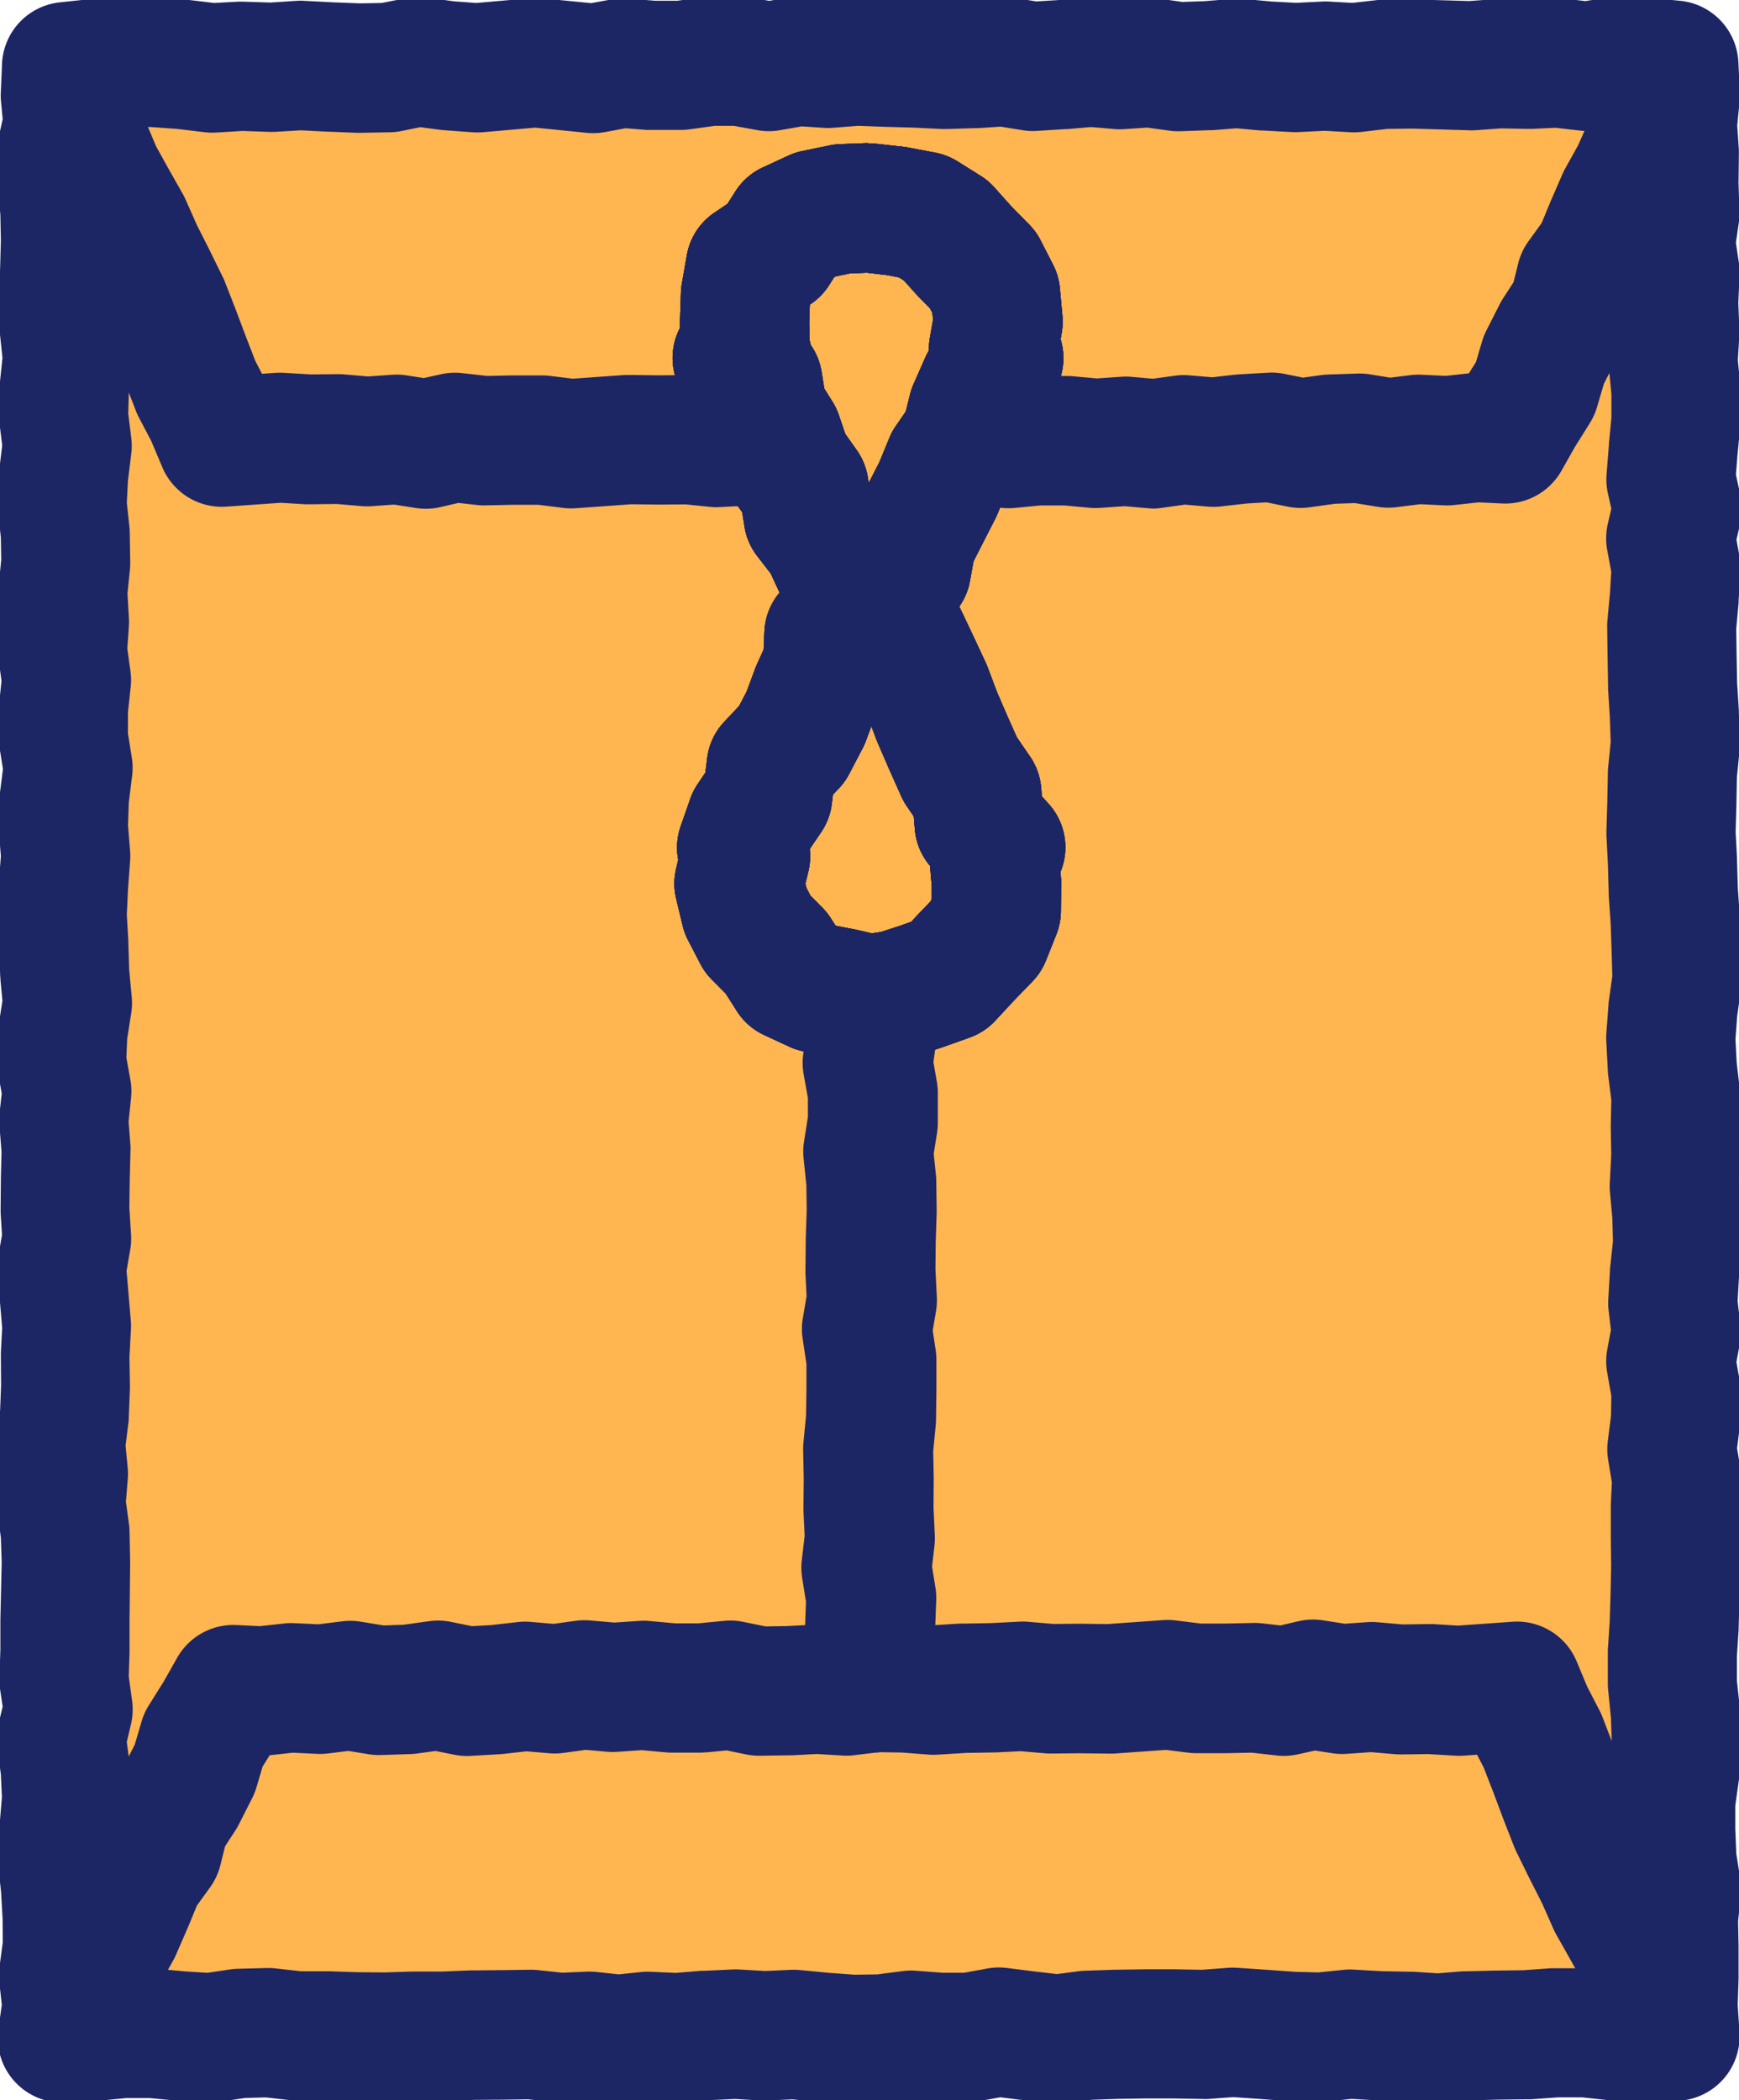
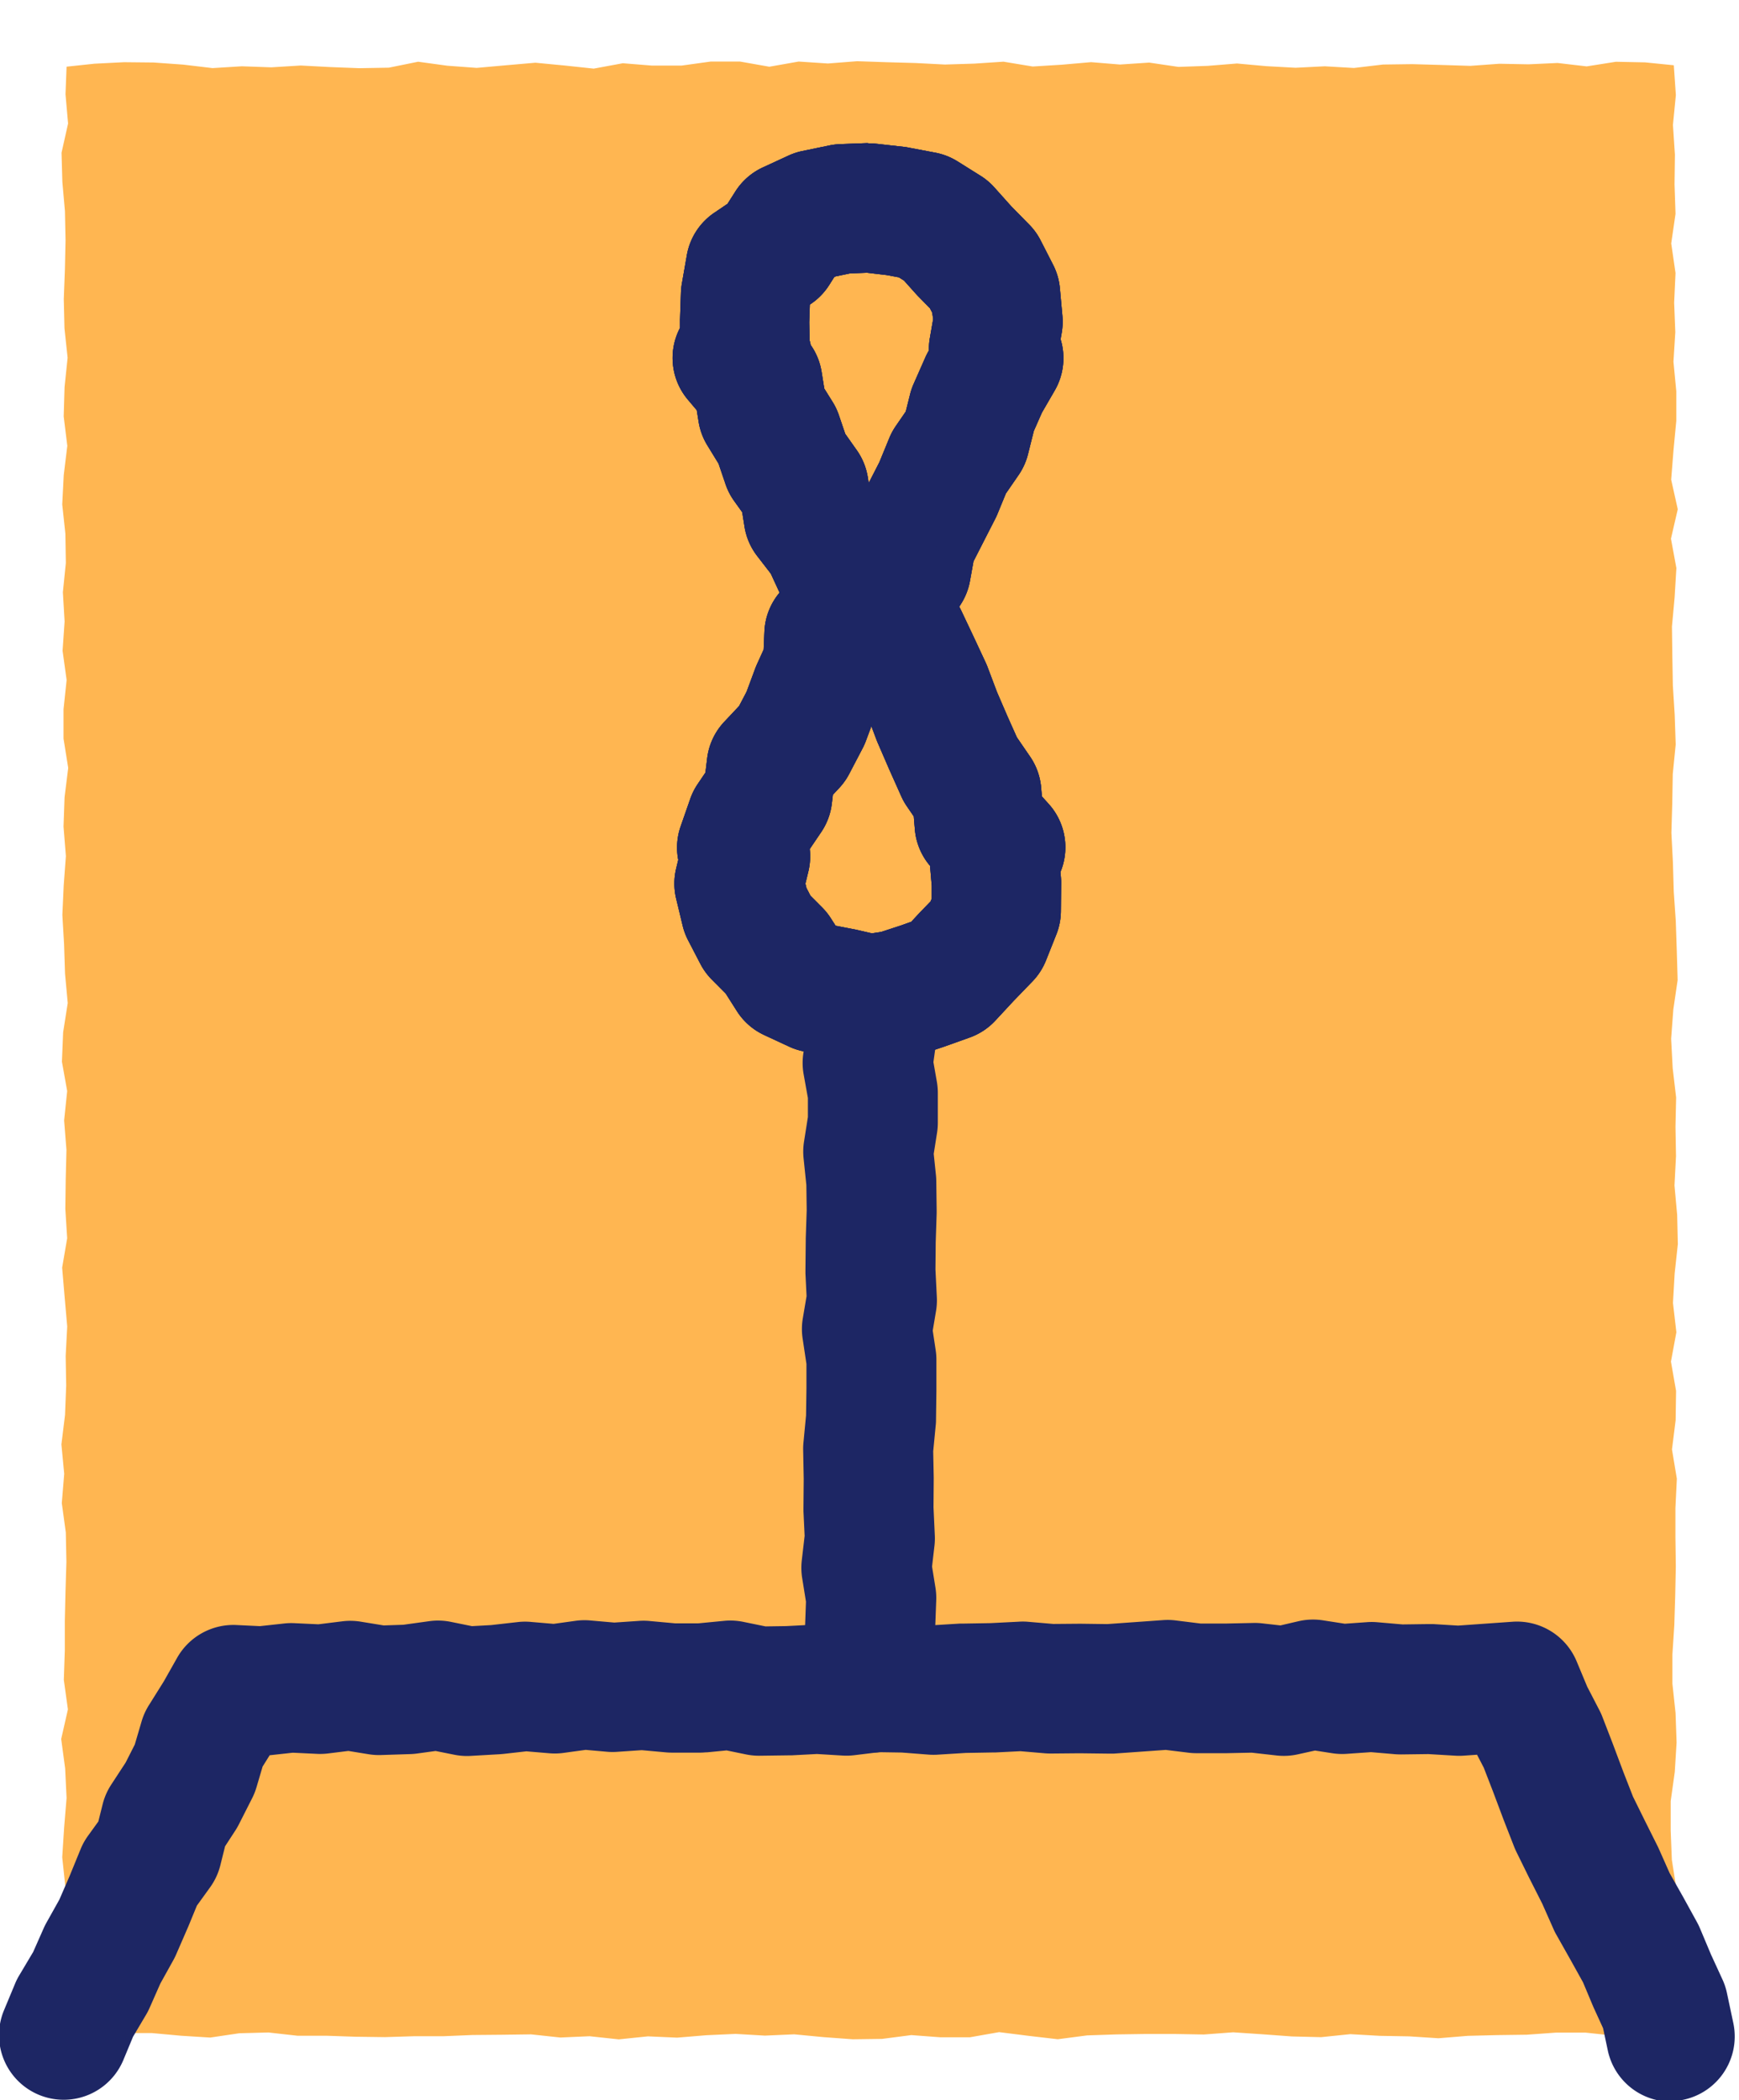
<svg xmlns="http://www.w3.org/2000/svg" width="40.355" height="48.724" viewBox="0 0 40.355 48.724">
  <defs>
    <clipPath id="a">
      <rect width="40.355" height="48.724" fill="none" />
    </clipPath>
  </defs>
  <g transform="translate(0 0)">
    <path d="M38.922,1.594l-.667-.067-.677-.014L36.9,1.62l-.675-.079-.675.031-.675-.013-.675.049-.675-.021-.675-.019-.675.009-.676.08-.677-.039-.678.034-.678-.037-.68-.062-.68.055-.68.024-.678-.1-.678.045L25.4,1.522l-.678.059-.677.042-.678-.112-.679.045-.68.021-.681-.035-.68-.019L19.971,1.5l-.679.053-.679-.045-.68.12-.68-.12h-.68l-.68.094-.68,0-.68-.055-.675.125L13.183,1.6l-.678-.065-.68.059-.682.061-.68-.05-.68-.093-.68.138-.683.012L7.74,1.636,7.058,1.6l-.683.042-.683-.024-.681.042-.681-.081L3.643,1.53l-.685-.007-.688.035-.645.069L1.6,2.266l.06.68-.152.677.019.677.06.678.014.679-.015.68-.026.68.016.68.073.682-.071.682-.02.681.084.68-.083.68-.035.68.073.679.011.679-.069.679.04.679-.047.679.094.679-.072.679v.68l.109.68-.085.681-.024.681.055.683-.051.684-.031.682.04.681.022.681.063.681-.107.68-.028.681.122.681-.071.682.054.683-.017.684-.009.684.043.682-.117.682.058.682.06.683-.036.684.012.684-.027.684-.084.683.065.683-.056.679.093.68.014.681L1.6,37l-.016.685,0,.684-.023.682.095.684-.156.687.092.685.033.685-.057.688-.044.686.073.686.039.685.008.689-.092.689.078.692-.105.745.732-.043.676-.065.676,0,.675.062.675.042.675-.1.675-.018.675.076.675,0,.676.023.676.009.676-.021.678,0,.679-.028.68-.006.68-.009.679.073.678-.03.678.073.677-.07.678.03.677-.056.679-.031.679.04.68-.03.68.065.68.05.68-.009.679-.088.679.051.679,0,.68-.12.681.086.68.079.68-.089.68-.023.676-.01.676,0,.677.012.68-.051.681.046.68.05.679.017.68-.07.682.039.682.012.681.044.684-.056.682-.017.682-.009.681-.049h.684l.686.074.687.009h.7l-.045-.7.023-.68,0-.677-.012-.677.071-.678-.107-.679-.027-.68,0-.68.095-.681.042-.682-.024-.682-.073-.681v-.68l.044-.68.021-.68.014-.679-.009-.679v-.679l.033-.679-.113-.679.085-.679.01-.679-.119-.68.126-.68-.079-.681.039-.681.074-.683L39,28.264l-.062-.682.035-.681-.012-.681.015-.68-.08-.681-.036-.681.051-.681.1-.682-.02-.683-.023-.684-.047-.683-.02-.683-.035-.682.02-.682.012-.683.068-.684-.023-.684-.043-.684-.012-.683-.009-.683.062-.679.041-.68-.126-.681.158-.683-.153-.686.054-.684.065-.682,0-.684-.066-.686.043-.686-.027-.685.032-.688-.1-.686.1-.686-.023-.685.009-.688-.046-.69.068-.692Z" transform="translate(-0.08 -0.08)" fill="#ffb651" />
    <g transform="translate(0 0)">
      <g clip-path="url(#a)">
-         <path d="M19.971,0h.05L20.7.024l.676.019h.035l.62.032.591-.018.651-.044a1.5,1.5,0,0,1,.344.017l.511.084.489-.03.659-.057a1.5,1.5,0,0,1,.255,0l.564.047.565-.038a1.5,1.5,0,0,1,.314.012l.545.078.512-.018.645-.052a1.5,1.5,0,0,1,.258,0l.652.06.571.031.6-.03a1.5,1.5,0,0,1,.161,0l.546.031L32,.087a1.5,1.5,0,0,1,.156-.01l.675-.009H32.9l1.276.037.6-.044q.069-.005.139,0l.625.012.626-.029A1.5,1.5,0,0,1,36.4.051l.47.055.472-.075A1.5,1.5,0,0,1,37.61.013l.677.014q.06,0,.119.007L39.073.1A1.5,1.5,0,0,1,40.42,1.517l.035.682a1.5,1.5,0,0,1-.005.224l-.056.568.038.566q0,.059,0,.119l-.008.654.022.651a1.5,1.5,0,0,1-.015.265l-.068.467.07.467a1.5,1.5,0,0,1,.015.293l-.029.624.024.621a1.5,1.5,0,0,1,0,.151l-.035.567.055.568q.007.069.007.138l0,.684q0,.075-.007.149l-.064.67-.035.447.1.466a1.5,1.5,0,0,1,0,.665l-.088.379.069.375a1.5,1.5,0,0,1,.022.362l-.041.68q0,.024,0,.048l-.055.6.008.6.012.647.041.651q0,.022,0,.043l.023.684a1.5,1.5,0,0,1-.007.2l-.062.624-.011.622q0,.008,0,.017l-.018.622.032.622q0,.017,0,.033l.019.653.045.653q0,.027,0,.054l.023.684v.006l.02.683a1.5,1.5,0,0,1-.014.252l-.089.635-.04.538.028.538.074.634a1.5,1.5,0,0,1,.01.207l-.014.65.012.651q0,.052,0,.1l-.03.574.053.576q0,.049.006.1l.018.684a1.5,1.5,0,0,1-.008.2l-.07.646-.029.515.064.553a1.5,1.5,0,0,1-.015.445l-.077.415.073.413a1.5,1.5,0,0,1,.022.282l-.01.679a1.5,1.5,0,0,1-.012.164l-.058.462.077.463a1.5,1.5,0,0,1,.018.319l-.031.643v.633l.008.668q0,.025,0,.05l-.014.679v.015l-.021.68q0,.026,0,.052l-.041.632v.552l.064.6q.006.054.008.108l.024.682q0,.072,0,.143l-.042.682q0,.058-.011.115l-.08.574,0,.545.023.568.093.593a1.5,1.5,0,0,1,.01.39l-.061.586.011.585q0,.019,0,.038l0,.677q0,.02,0,.04l-.02.606.041.622a1.5,1.5,0,0,1-1.5,1.6h-.721l-.687-.009q-.071,0-.142-.008l-.605-.065h-.55l-.628.045-.089,0-.673.008-.631.016-.642.052a1.5,1.5,0,0,1-.218,0l-.647-.041-.648-.012-.058,0-.563-.032-.561.058a1.5,1.5,0,0,1-.191.007l-.679-.017-.073,0-.676-.05-.571-.039-.573.043q-.07.005-.14,0l-.667-.012-.651,0-.646.01-.593.02-.608.08a1.5,1.5,0,0,1-.367,0l-.68-.079-.016,0-.456-.058-.457.081a1.5,1.5,0,0,1-.269.023l-.679,0q-.052,0-.1,0l-.525-.04-.526.068a1.5,1.5,0,0,1-.172.012l-.68.009q-.066,0-.131,0l-.68-.05-.033,0-.576-.055-.574.026a1.5,1.5,0,0,1-.155,0l-.6-.035-.573.026-.65.054a1.5,1.5,0,0,1-.19,0l-.567-.025-.566.059a1.5,1.5,0,0,1-.315,0l-.564-.061-.564.025a1.5,1.5,0,0,1-.227-.007l-.588-.063-.589.008h-.008l-.654.005-.653.027h-.054l-.659,0-.657.02H8.99l-.676-.009H8.285l-.648-.022-.647,0a1.5,1.5,0,0,1-.171-.009l-.572-.064-.48.013-.585.087a1.5,1.5,0,0,1-.313.013l-.675-.042-.046,0-.6-.056H3.01l-.606.059-.057,0-.732.043A1.5,1.5,0,0,1,.043,47.146l.079-.557-.056-.5a1.5,1.5,0,0,1,0-.365l.078-.582L.14,44.592l-.035-.614-.069-.649a1.5,1.5,0,0,1-.005-.255l.044-.686q0-.013,0-.026l.049-.59L.1,41.246l-.083-.622a1.5,1.5,0,0,1,.024-.532l.1-.42L.08,39.259A1.5,1.5,0,0,1,.067,39l.022-.654,0-.656q0-.021,0-.041l.03-1.334L.1,35.754.023,35.16a1.5,1.5,0,0,1-.009-.326l.045-.546-.053-.551a1.5,1.5,0,0,1,0-.326l.077-.621.022-.579L.1,31.57q0-.053,0-.106l.03-.58L.022,29.619a1.5,1.5,0,0,1,.016-.381l.088-.51-.032-.507q0-.056,0-.112L.1,27.425q0-.009,0-.019L.115,26.8l-.048-.606a1.5,1.5,0,0,1,0-.273L.12,25.45l-.085-.473a1.5,1.5,0,0,1-.022-.327l.028-.681a1.5,1.5,0,0,1,.017-.17l.078-.5L.09,22.808q0-.045-.006-.091l-.021-.662-.039-.661a1.5,1.5,0,0,1,0-.156l.031-.682q0-.022,0-.043L.1,19.944l-.046-.567a1.5,1.5,0,0,1,0-.172l.024-.681q0-.067.011-.134l.059-.469-.075-.47a1.5,1.5,0,0,1-.019-.237v-.68a1.5,1.5,0,0,1,.008-.158l.053-.5-.069-.5a1.5,1.5,0,0,1-.01-.31l.041-.583-.034-.583a1.5,1.5,0,0,1,.005-.24l.06-.59-.009-.522-.066-.611a1.5,1.5,0,0,1-.007-.237l.035-.68q0-.053.009-.105l.061-.5-.062-.5A1.5,1.5,0,0,1,.055,9.7l.02-.681q0-.056.007-.111l.055-.525L.081,7.856Q.074,7.794.073,7.732l-.016-.68q0-.047,0-.094L.083,6.29.1,5.655l-.012-.6L.03,4.431q0-.045-.005-.09L.006,3.665a1.5,1.5,0,0,1,.036-.371l.1-.449L.1,2.4A1.5,1.5,0,0,1,.1,2.2l.027-.639A1.5,1.5,0,0,1,1.465.136L2.11.067,2.194.06,2.882.025l.091,0L3.658.03l.091,0,.685.048.072.007.547.065L5.6.12q.072,0,.143,0L6.355.14,6.967.1a1.5,1.5,0,0,1,.17,0l.672.035.629.024.5-.009L9.486.042a1.5,1.5,0,0,1,.5-.016l.633.086.512.038L12.377.041a1.5,1.5,0,0,1,.273,0L13.8.154l.465-.086a1.5,1.5,0,0,1,.394-.02l.623.05.516,0,.574-.079a1.5,1.5,0,0,1,.2-.014h.68a1.5,1.5,0,0,1,.261.023L17.934.1l.418-.074a1.5,1.5,0,0,1,.361-.02l.57.038L19.854,0Q19.913,0,19.971,0Zm1.3,3.041-.662-.018H20.6L20,3l-.6.046a1.5,1.5,0,0,1-.217,0l-.5-.033-.5.088a1.5,1.5,0,0,1-.522,0l-.551-.1h-.446l-.579.08a1.5,1.5,0,0,1-.213.014l-.68,0q-.056,0-.112,0l-.481-.039-.479.089a1.5,1.5,0,0,1-.421.018L12.5,3.042l-1.222.107a1.5,1.5,0,0,1-.243,0l-.68-.05-.092-.01-.427-.058L9.4,3.12a1.5,1.5,0,0,1-.272.03l-.683.012H8.363l-.681-.027H7.661l-.6-.031-.6.036q-.071,0-.143,0l-.612-.021-.61.037a1.5,1.5,0,0,1-.269-.008l-.645-.077-.6-.043-.428,0a1.5,1.5,0,0,1-.035.251l-.111.493.012.444.056.633q0,.05.005.1l.014.679q0,.032,0,.065l-.015.68q0,.012,0,.025l-.025.634L3.07,7.6l.066.621a1.5,1.5,0,0,1,0,.314l-.065.627-.015.511.07.567a1.5,1.5,0,0,1,0,.367l-.077.628-.026.508.06.56q.007.067.008.135l.011.679a1.5,1.5,0,0,1-.007.177l-.057.559.033.559a1.5,1.5,0,0,1,0,.192l-.036.523.072.524a1.5,1.5,0,0,1,.006.363l-.064.6v.481l.09.563a1.5,1.5,0,0,1,.007.423l-.077.615-.018.528.048.6a1.5,1.5,0,0,1,0,.232l-.049.663-.027.583.035.6q0,.02,0,.039l.02.636.059.636a1.5,1.5,0,0,1-.012.372l-.094.6-.018.431.093.519a1.5,1.5,0,0,1,.015.42l-.057.546.043.547a1.5,1.5,0,0,1,0,.155l-.017.676-.008.618.039.626a1.5,1.5,0,0,1-.019.348l-.085.493.1,1.17a1.5,1.5,0,0,1,0,.209l-.033.631.011.631q0,.043,0,.085l-.027.684q0,.063-.01.125l-.064.52.05.52a1.5,1.5,0,0,1,0,.266l-.042.515.071.517a1.5,1.5,0,0,1,.013.172l.014.681q0,.031,0,.062L3.086,37.7l0,.664q0,.028,0,.056l-.018.554.077.557a1.5,1.5,0,0,1-.023.538l-.1.423.056.417q.008.063.012.127l.033.685a1.5,1.5,0,0,1,0,.2l-.056.675-.035.545.059.559q0,.037.006.074l.039.685q0,.034,0,.068l.008.689a1.5,1.5,0,0,1-.013.215l-.043.319h.515c.048,0,.1,0,.142.006l.652.06.495.031.519-.077a1.5,1.5,0,0,1,.181-.016l.675-.018a1.5,1.5,0,0,1,.207.009l.589.066.589,0H7.71l.661.022L9,45.838l.642-.02h.038l.651,0,.651-.027h.05l.677-.006.674-.009a1.5,1.5,0,0,1,.181.008l.565.061.564-.025a1.5,1.5,0,0,1,.227.007l.52.056.519-.054a1.5,1.5,0,0,1,.221-.006l.582.026.582-.048.054,0,.679-.031a1.5,1.5,0,0,1,.157,0l.6.035.6-.027a1.5,1.5,0,0,1,.21.005l.664.064.6.044.527-.007.593-.077a1.5,1.5,0,0,1,.306-.008l.627.047.491,0,.547-.1a1.5,1.5,0,0,1,.449-.011l.673.085.488.056.5-.065q.072-.009.145-.012l.68-.023h.027l.676-.01h.031l.676,0h.019l.607.011.611-.046a1.5,1.5,0,0,1,.214,0l.681.046h.008l.644.047.546.014.585-.06a1.5,1.5,0,0,1,.239-.005l.653.037.653.012.069,0,.573.037.576-.047.085,0,.682-.017H34.8l.638-.008.637-.046q.053,0,.106,0h.684a1.5,1.5,0,0,1,.163.009l.393.042,0-.513-.012-.658a1.5,1.5,0,0,1,.008-.184l.05-.482-.076-.484a1.5,1.5,0,0,1-.017-.173l-.027-.68q0-.025,0-.05l0-.68a1.5,1.5,0,0,1,.014-.217l.087-.624.034-.553-.019-.557L37.4,39.3a1.5,1.5,0,0,1-.009-.16v-.68q0-.049,0-.1l.043-.654.02-.647.014-.646-.008-.653q0-.01,0-.021v-.679q0-.036,0-.071l.025-.518-.086-.52a1.5,1.5,0,0,1-.009-.432l.075-.6.007-.454-.095-.539a1.5,1.5,0,0,1,0-.532l.085-.459-.053-.458a1.5,1.5,0,0,1-.007-.257l.039-.681q0-.038.006-.076l.063-.583-.014-.535-.058-.634a1.5,1.5,0,0,1,0-.214l.032-.629-.011-.629q0-.03,0-.06l.013-.577L37.4,25.03q-.006-.047-.008-.095l-.036-.681a1.5,1.5,0,0,1,0-.191l.051-.681q0-.048.01-.1l.078-.557-.016-.556-.022-.652-.045-.656q0-.03,0-.06l-.019-.667-.034-.666q0-.06,0-.121l.02-.673L37.392,18q0-.061.007-.122l.058-.585-.019-.563-.041-.663q0-.033,0-.066l-.012-.683v-.006l-.009-.683a1.5,1.5,0,0,1,.006-.158l.06-.655.028-.473-.093-.5a1.5,1.5,0,0,1,.014-.611l.081-.351-.079-.353a1.5,1.5,0,0,1-.031-.445l.054-.684,0-.025.058-.608,0-.54-.06-.617a1.5,1.5,0,0,1,0-.237l.038-.611-.024-.61q0-.064,0-.128l.025-.541-.081-.54a1.5,1.5,0,0,1,0-.438l.08-.554L37.428,4.4q0-.034,0-.068l.008-.629-.042-.63V3.061l-.255.04a1.5,1.5,0,0,1-.408.008l-.554-.064-.553.026q-.049,0-.1,0l-.605-.012-.606.044a1.5,1.5,0,0,1-.155,0l-1.315-.039-.566.007-.6.07a1.5,1.5,0,0,1-.261.008l-.6-.034-.6.03a1.5,1.5,0,0,1-.157,0l-.678-.037-.056,0-.551-.051-.55.044-.069,0-.68.024a1.5,1.5,0,0,1-.266-.014L26.7,3.041l-.52.035a1.5,1.5,0,0,1-.226,0L25.4,3.028l-.55.048-.037,0-.677.042A1.5,1.5,0,0,1,23.8,3.1L23.3,3.019l-.506.034-.054,0-.68.021q-.061,0-.123,0Z" transform="translate(-0.08 -0.081)" fill="#1d2664" />
-         <path d="M26.881,11.918q-.066,0-.132-.006l-.56-.049-.561.038a1.5,1.5,0,0,1-.238,0l-.614-.056H24.24l-.6.058a1.5,1.5,0,0,1-.446-.024l-.514-.105-.48.007-.648.034a1.5,1.5,0,0,1-.171,0l-.541-.033-.542.066a1.5,1.5,0,0,1-.2.011l-.679-.01-.094,0-.573-.045-.573.035-.067,0-.65.011-.652.033a1.5,1.5,0,0,1-.2,0L16,11.821l-.608.005h-.031l-.616-.008-1.291.092a1.5,1.5,0,0,1-.29-.007l-.588-.073-.568,0-.655.014a1.5,1.5,0,0,1-.2-.009l-.426-.048-.43.1a1.5,1.5,0,0,1-.555.018l-.509-.079-.508.036a1.5,1.5,0,0,1-.232,0l-.6-.051-.6.008q-.055,0-.109,0l-.579-.035-1.26.089a1.5,1.5,0,0,1-1.492-.92L3.6,10.353,3.309,9.8a1.5,1.5,0,0,1-.067-.15l-.247-.639L2.99,9l-.237-.63L2.532,7.8l-.269-.547-.3-.6q-.017-.034-.032-.068L1.68,6.03,1.38,5.5l-.006-.01-.33-.6a1.5,1.5,0,0,1-.071-.147L.718,4.141.445,3.547a1.5,1.5,0,0,1-.1-.315L.2,2.555a1.5,1.5,0,1,1,2.935-.623l.109.515.213.465.02.045.232.553.287.518.334.59q.036.063.065.13l.261.588.291.575.007.015.3.61q.028.056.051.115l.248.633.007.019.238.633.215.555.156.3.317-.022a1.5,1.5,0,0,1,.193,0l.621.037L7.92,8.8q.073,0,.146.005l.561.048.561-.039a1.5,1.5,0,0,1,.335.014l.4.062.4-.088a1.5,1.5,0,0,1,.494-.026l.575.065.574-.012H12l.676,0a1.5,1.5,0,0,1,.175.011l.53.065,1.208-.086q.063,0,.126,0l.663.008.662-.006q.07,0,.14.005l.575.049.575-.029.05,0,.642-.011.644-.04a1.5,1.5,0,0,1,.209,0l.631.049.529.008.576-.07a1.5,1.5,0,0,1,.273-.008l.592.036.592-.031.058,0,.672-.009a1.5,1.5,0,0,1,.322.03l.453.093.45-.044q.074-.007.149-.007l.678,0q.066,0,.131.006l.561.051.559-.038a1.5,1.5,0,0,1,.234,0l.508.045.51-.07a1.5,1.5,0,0,1,.332-.009l.534.045.532-.06.083-.007.679-.039a1.5,1.5,0,0,1,.379.027l.434.087.43-.059a1.5,1.5,0,0,1,.157-.013l.68-.022a1.5,1.5,0,0,1,.29.019l.467.076.469-.058a1.5,1.5,0,0,1,.254-.01l.566.027.537-.059.164-.262.139-.471a1.5,1.5,0,0,1,.1-.256l.311-.613a1.5,1.5,0,0,1,.081-.141l.24-.369.109-.438a1.5,1.5,0,0,1,.24-.516l.305-.422.194-.472.012-.028.274-.63a1.5,1.5,0,0,1,.068-.138l.3-.54.251-.568a1.5,1.5,0,0,1,.083-.16l.3-.506.226-.542a1.5,1.5,0,1,1,2.769,1.154l-.267.641a1.5,1.5,0,0,1-.1.19l-.31.521-.244.551q-.029.065-.064.128l-.3.536-.237.546-.255.623a1.5,1.5,0,0,1-.172.31l-.24.332-.1.4a1.5,1.5,0,0,1-.2.457l-.334.512-.212.418-.158.537a1.5,1.5,0,0,1-.168.373l-.348.556-.308.545a1.5,1.5,0,0,1-1.38.761l-.542-.026-.568.062a1.5,1.5,0,0,1-.233.007l-.556-.026-.556.069a1.5,1.5,0,0,1-.425-.008l-.535-.087-.455.015-.6.083a1.5,1.5,0,0,1-.5-.015l-.494-.1-.446.025-.639.072a1.5,1.5,0,0,1-.295,0l-.515-.044-.512.071A1.5,1.5,0,0,1,26.881,11.918Z" transform="translate(-0.089 -0.12)" fill="#1d2664" />
        <path d="M38.86,50.967a1.5,1.5,0,0,1-1.466-1.189l-.109-.515-.213-.465-.02-.045L36.82,48.2l-.288-.518-.333-.59q-.036-.063-.065-.13l-.261-.588-.291-.575-.007-.013-.3-.61q-.028-.058-.052-.117l-.247-.632-.007-.019-.238-.634-.215-.555-.156-.3-.317.022a1.5,1.5,0,0,1-.193,0l-.621-.037-.623.008q-.073,0-.146-.005l-.561-.048-.561.039A1.5,1.5,0,0,1,31,42.884l-.4-.062-.4.088a1.5,1.5,0,0,1-.494.026l-.576-.065-.573.012h-.04l-.676,0a1.5,1.5,0,0,1-.175-.011l-.53-.065-1.209.086q-.063,0-.125,0l-.662-.008-.662.006q-.07,0-.14-.005l-.575-.049-.575.029-.05,0-.642.011-.644.04a1.5,1.5,0,0,1-.209,0l-.631-.049-.529-.008-.576.07a1.5,1.5,0,0,1-.273.008l-.592-.036-.592.031-.058,0-.672.009a1.5,1.5,0,0,1-.322-.03l-.453-.093-.45.044c-.049,0-.1.007-.149.007l-.678,0q-.066,0-.131-.006l-.561-.051-.559.038a1.5,1.5,0,0,1-.234,0l-.508-.045-.51.07a1.5,1.5,0,0,1-.332.009l-.534-.045-.532.06-.083.007-.679.039a1.5,1.5,0,0,1-.379-.027l-.434-.087-.43.059a1.5,1.5,0,0,1-.157.013l-.68.022a1.5,1.5,0,0,1-.29-.019l-.467-.076-.469.058a1.5,1.5,0,0,1-.254.01l-.566-.027-.537.059-.164.262-.139.471a1.5,1.5,0,0,1-.1.256l-.311.613a1.5,1.5,0,0,1-.081.141l-.24.369-.109.438a1.5,1.5,0,0,1-.24.516l-.305.422-.194.472-.012.028-.274.63a1.5,1.5,0,0,1-.068.138l-.3.54-.251.568a1.5,1.5,0,0,1-.083.16l-.3.506L2.947,50A1.5,1.5,0,1,1,.177,48.846l.267-.641a1.5,1.5,0,0,1,.1-.19l.31-.521.244-.551q.029-.065.064-.128l.3-.536.237-.546.255-.623a1.5,1.5,0,0,1,.172-.31l.24-.332.1-.4a1.5,1.5,0,0,1,.2-.457L3,43.1l.212-.418.158-.537a1.5,1.5,0,0,1,.168-.373l.348-.556.308-.545a1.5,1.5,0,0,1,1.38-.761l.541.026.568-.062a1.5,1.5,0,0,1,.233-.007l.556.026.556-.069a1.5,1.5,0,0,1,.425.008l.535.087.455-.015.6-.083a1.5,1.5,0,0,1,.5.015l.494.1.446-.025.638-.072a1.5,1.5,0,0,1,.295,0l.515.044.512-.071a1.5,1.5,0,0,1,.337-.008l.56.049.56-.038a1.5,1.5,0,0,1,.238,0l.614.056h.537l.6-.058a1.5,1.5,0,0,1,.446.024l.514.105.48-.007.648-.034a1.5,1.5,0,0,1,.172,0l.541.033.542-.066a1.5,1.5,0,0,1,.2-.011l.679.01.094,0,.573.045.573-.035.067,0,.651-.011.651-.033a1.5,1.5,0,0,1,.2,0l.607.052.607-.005h.031l.615.008,1.292-.092a1.5,1.5,0,0,1,.29.007l.587.073.568,0,.654-.014a1.5,1.5,0,0,1,.2.009l.427.048.43-.1a1.5,1.5,0,0,1,.555-.018l.509.079.508-.036a1.5,1.5,0,0,1,.232,0l.6.052.6-.008q.055,0,.109,0l.579.035,1.26-.089a1.5,1.5,0,0,1,1.492.92l.244.585.287.554a1.5,1.5,0,0,1,.067.15l.247.639.005.014.237.632.22.563.27.547.3.6q.017.034.032.068l.247.556.3.531.006.01.33.6a1.5,1.5,0,0,1,.071.147l.255.606.273.594a1.5,1.5,0,0,1,.1.315l.144.678a1.5,1.5,0,0,1-1.469,1.812Z" transform="translate(-0.084 -2.212)" fill="#1d2664" />
      </g>
    </g>
    <path d="M21.371,41.234a1.5,1.5,0,0,1-1.484-1.294l-.1-.7a1.5,1.5,0,0,1-.011-.306l.045-.674.019-.525-.088-.548a1.5,1.5,0,0,1-.009-.41l.066-.568-.027-.57q0-.041,0-.082l.006-.671-.013-.672a1.5,1.5,0,0,1,.007-.172l.06-.629.009-.624,0-.569-.086-.573a1.5,1.5,0,0,1,0-.473l.089-.527-.026-.525q0-.044,0-.089l.007-.691q0-.018,0-.035l.022-.654-.008-.584-.064-.617a1.5,1.5,0,0,1,.01-.389l.09-.571,0-.441-.1-.556a1.5,1.5,0,0,1-.008-.463l.06-.439-.088-.444a1.5,1.5,0,0,1-.005-.552l.089-.5-.037-.5a1.5,1.5,0,0,1,0-.163l.022-.653-.007-.653q0-.014,0-.029l.006-.688q0-.044,0-.089l.041-.609-.021-.538-.084-.616a1.5,1.5,0,0,1-.014-.217l.007-.687q0-.035,0-.07L19.795,17l-.049-.581a1.5,1.5,0,0,1,.007-.317l.077-.6L19.839,15l-.065-.592a1.5,1.5,0,0,1,0-.284l.044-.55-.056-.552a1.5,1.5,0,0,1-.007-.179l.012-.688q0-.014,0-.029l.024-.636-.021-.634a1.5,1.5,0,0,1,3-.1l.023.687q0,.053,0,.105l-.025.673-.01.584.061.6a1.5,1.5,0,0,1,0,.272l-.044.544.06.544a1.5,1.5,0,0,1,.009.189l-.011.686a1.5,1.5,0,0,1-.012.166l-.068.527.044.527a1.5,1.5,0,0,1,0,.21l-.037.651-.005.543.079.58q.01.072.013.145l.027.69a1.5,1.5,0,0,1,0,.158l-.043.644-.005.629.007.673q0,.034,0,.068l-.021.606.045.607a1.5,1.5,0,0,1-.019.373l-.073.412.082.414a1.5,1.5,0,0,1,.014.5l-.063.456.08.457a1.5,1.5,0,0,1,.022.266l0,.689a1.5,1.5,0,0,1-.018.226l-.077.49.051.489q.007.067.008.134l.009.686q0,.035,0,.07l-.022.672-.006.629.032.644a1.5,1.5,0,0,1-.019.324l-.076.452.068.451a1.5,1.5,0,0,1,.017.231l0,.692s0,.008,0,.012l-.009.691q0,.062-.007.123l-.058.6.012.607q0,.02,0,.041l-.005.651.03.65a1.5,1.5,0,0,1-.008.242l-.056.483.079.489a1.5,1.5,0,0,1,.018.294l-.026.695q0,.022,0,.044l-.036.543.075.544a1.5,1.5,0,0,1-1.488,1.706Z" transform="translate(-1.137 -0.579)" fill="#1d2664" />
    <path d="M24.047,8.559l-.03-.186.111-.636L24.07,7.1l-.289-.565-.44-.448-.416-.466-.537-.336-.622-.118-.622-.07-.629.024-.624.129-.594.274-.353.557-.561.372-.115.657-.022.63.013.64.051.195h-.232l.474.562.109.679.35.574.216.634.393.557.108.679.418.542.28.6.3.6.094.688.322.6.246-.624.247-.622L22,13.485l.121-.672.3-.6.3-.593.253-.615.385-.56.165-.66.272-.616.337-.587Z" transform="translate(-0.968 -0.273)" fill="#ffb651" />
    <path d="M24.047,8.559l-.03-.186.111-.636L24.07,7.1l-.289-.565-.44-.448-.416-.466-.537-.336-.622-.118-.622-.07-.629.024-.624.129-.594.274-.353.557-.561.372-.115.657-.022.63.013.64.051.195h-.232l.474.562.109.679.35.574.216.634.393.557.108.679.418.542.28.6.3.6.094.688.322.6.246-.624.247-.622L22,13.485l.121-.672.3-.6.3-.593.253-.615.385-.56.165-.66.272-.616.337-.587Z" transform="translate(-0.968 -0.273)" fill="#ffb651" />
    <g transform="translate(0 0)">
      <g clip-path="url(#a)">
        <path d="M21.144,3.6a1.5,1.5,0,0,1,.168.009l.622.07q.057.006.112.017l.622.118a1.5,1.5,0,0,1,.516.2l.537.336a1.5,1.5,0,0,1,.322.271l.393.439.415.422a1.5,1.5,0,0,1,.266.369l.289.565a1.5,1.5,0,0,1,.158.547l.058.638a1.5,1.5,0,0,1-.016.392l-.026.15a1.5,1.5,0,0,1-.134,1.185l-.3.518-.188.426-.134.535a1.5,1.5,0,0,1-.219.486l-.295.428-.192.467q-.024.058-.052.114l-.507.992-.082.455a1.5,1.5,0,0,1-.216.547l-.285.442-.438,1.106A1.5,1.5,0,0,1,19.824,16l-.322-.6a1.5,1.5,0,0,1-.164-.506l-.06-.438-.191-.377-.023-.047-.209-.452-.316-.409a1.5,1.5,0,0,1-.294-.681l-.053-.334L18,11.888a1.5,1.5,0,0,1-.195-.382l-.162-.477L17.38,10.6a1.5,1.5,0,0,1-.2-.544l-.043-.267-.206-.244a1.5,1.5,0,0,1-.215-1.6q.015-.033.032-.064l0-.111q0-.041,0-.083l.022-.63a1.5,1.5,0,0,1,.022-.208l.115-.657a1.5,1.5,0,0,1,.649-.991l.295-.2.182-.286a1.5,1.5,0,0,1,.64-.559l.594-.274a1.5,1.5,0,0,1,.324-.106l.624-.129a1.5,1.5,0,0,1,.247-.03l.629-.024Zm.4,3.054L21.088,6.6l-.392.015-.333.069-.036.017-.116.183a1.5,1.5,0,0,1-.438.447l-.012.008-.014.411.009.421.006.023q.011.041.019.082a1.5,1.5,0,0,1,.253.624l.062.387.2.321a1.5,1.5,0,0,1,.14.3l.146.429.268.38a1.5,1.5,0,0,1,.256.629l.021.133.248-.484.229-.557a1.5,1.5,0,0,1,.151-.28l.232-.337.1-.4a1.5,1.5,0,0,1,.083-.242l.272-.616a1.5,1.5,0,0,1,.072-.142l.01-.018a1.5,1.5,0,0,1,.022-.288l.077-.441L22.6,7.524l-.052-.1-.279-.284-.048-.052-.275-.307-.118-.074Z" transform="translate(-0.968 -0.273)" fill="#1d2664" />
        <path d="M21.144,3.6a1.5,1.5,0,0,1,.168.009l.622.07q.057.006.112.017l.622.118a1.5,1.5,0,0,1,.516.2l.537.336a1.5,1.5,0,0,1,.322.271l.393.439.415.422a1.5,1.5,0,0,1,.266.369l.289.565a1.5,1.5,0,0,1,.158.547l.058.638a1.5,1.5,0,0,1-.016.392l-.026.15a1.5,1.5,0,0,1-.134,1.185l-.3.518-.188.426-.134.535a1.5,1.5,0,0,1-.219.486l-.295.428-.192.467q-.024.058-.052.114l-.507.992-.082.455a1.5,1.5,0,0,1-.216.547l-.285.442-.438,1.106A1.5,1.5,0,0,1,19.824,16l-.322-.6a1.5,1.5,0,0,1-.164-.506l-.06-.438-.191-.377-.023-.047-.209-.452-.316-.409a1.5,1.5,0,0,1-.294-.681l-.053-.334L18,11.888a1.5,1.5,0,0,1-.195-.382l-.162-.477L17.38,10.6a1.5,1.5,0,0,1-.2-.544l-.043-.267-.206-.244a1.5,1.5,0,0,1-.215-1.6q.015-.033.032-.064l0-.111q0-.041,0-.083l.022-.63a1.5,1.5,0,0,1,.022-.208l.115-.657a1.5,1.5,0,0,1,.649-.991l.295-.2.182-.286a1.5,1.5,0,0,1,.64-.559l.594-.274a1.5,1.5,0,0,1,.324-.106l.624-.129a1.5,1.5,0,0,1,.247-.03l.629-.024Zm.4,3.054L21.088,6.6l-.392.015-.333.069-.036.017-.116.183a1.5,1.5,0,0,1-.438.447l-.012.008-.014.411.009.421.006.023q.011.041.019.082a1.5,1.5,0,0,1,.253.624l.062.387.2.321a1.5,1.5,0,0,1,.14.3l.146.429.268.38a1.5,1.5,0,0,1,.256.629l.021.133.248-.484.229-.557a1.5,1.5,0,0,1,.151-.28l.232-.337.1-.4a1.5,1.5,0,0,1,.083-.242l.272-.616a1.5,1.5,0,0,1,.072-.142l.01-.018a1.5,1.5,0,0,1,.022-.288l.077-.441L22.6,7.524l-.052-.1-.279-.284-.048-.052-.275-.307-.118-.074Z" transform="translate(-0.968 -0.273)" fill="#1d2664" />
        <path d="M21.144,3.6a1.5,1.5,0,0,1,.168.009l.622.07q.057.006.112.017l.622.118a1.5,1.5,0,0,1,.516.2l.537.336a1.5,1.5,0,0,1,.322.271l.393.439.415.422a1.5,1.5,0,0,1,.266.369l.289.565a1.5,1.5,0,0,1,.158.547l.058.638a1.5,1.5,0,0,1-.016.392l-.026.15a1.5,1.5,0,0,1-.134,1.185l-.3.518-.188.426-.134.535a1.5,1.5,0,0,1-.219.486l-.295.428-.192.467q-.024.058-.052.114l-.507.992-.082.455a1.5,1.5,0,0,1-.216.547l-.285.442-.438,1.106A1.5,1.5,0,0,1,19.824,16l-.322-.6a1.5,1.5,0,0,1-.164-.506l-.06-.438-.191-.377-.023-.047-.209-.452-.316-.409a1.5,1.5,0,0,1-.294-.681l-.053-.334L18,11.888a1.5,1.5,0,0,1-.195-.382l-.162-.477L17.38,10.6a1.5,1.5,0,0,1-.2-.544l-.043-.267-.206-.244a1.5,1.5,0,0,1-.215-1.6q.015-.033.032-.064l0-.111q0-.041,0-.083l.022-.63a1.5,1.5,0,0,1,.022-.208l.115-.657a1.5,1.5,0,0,1,.649-.991l.295-.2.182-.286a1.5,1.5,0,0,1,.64-.559l.594-.274a1.5,1.5,0,0,1,.324-.106l.624-.129a1.5,1.5,0,0,1,.247-.03l.629-.024Zm.4,3.054L21.088,6.6l-.392.015-.333.069-.036.017-.116.183a1.5,1.5,0,0,1-.438.447l-.012.008-.014.411.009.421.006.023q.011.041.019.082a1.5,1.5,0,0,1,.253.624l.062.387.2.321a1.5,1.5,0,0,1,.14.3l.146.429.268.38a1.5,1.5,0,0,1,.256.629l.021.133.248-.484.229-.557a1.5,1.5,0,0,1,.151-.28l.232-.337.1-.4a1.5,1.5,0,0,1,.083-.242l.272-.616a1.5,1.5,0,0,1,.072-.142l.01-.018a1.5,1.5,0,0,1,.022-.288l.077-.441L22.6,7.524l-.052-.1-.279-.284-.048-.052-.275-.307-.118-.074Z" transform="translate(-0.968 -0.273)" fill="#1d2664" />
-         <path d="M21.144,3.6a1.5,1.5,0,0,1,.168.009l.622.07q.057.006.112.017l.622.118a1.5,1.5,0,0,1,.516.2l.537.336a1.5,1.5,0,0,1,.322.271l.393.439.415.422a1.5,1.5,0,0,1,.266.369l.289.565a1.5,1.5,0,0,1,.158.547l.058.638a1.5,1.5,0,0,1-.016.392l-.026.15a1.5,1.5,0,0,1-.134,1.185l-.3.518-.188.426-.134.535a1.5,1.5,0,0,1-.219.486l-.295.428-.192.467q-.024.058-.052.114l-.507.992-.082.455a1.5,1.5,0,0,1-.216.547l-.285.442-.438,1.106A1.5,1.5,0,0,1,19.824,16l-.322-.6a1.5,1.5,0,0,1-.164-.506l-.06-.438-.191-.377-.023-.047-.209-.452-.316-.409a1.5,1.5,0,0,1-.294-.681l-.053-.334L18,11.888a1.5,1.5,0,0,1-.195-.382l-.162-.477L17.38,10.6a1.5,1.5,0,0,1-.2-.544l-.043-.267-.206-.244a1.5,1.5,0,0,1-.215-1.6q.015-.033.032-.064l0-.111q0-.041,0-.083l.022-.63a1.5,1.5,0,0,1,.022-.208l.115-.657a1.5,1.5,0,0,1,.649-.991l.295-.2.182-.286a1.5,1.5,0,0,1,.64-.559l.594-.274a1.5,1.5,0,0,1,.324-.106l.624-.129a1.5,1.5,0,0,1,.247-.03l.629-.024Zm.4,3.054L21.088,6.6l-.392.015-.333.069-.036.017-.116.183a1.5,1.5,0,0,1-.438.447l-.012.008-.014.411.009.421.006.023q.011.041.019.082a1.5,1.5,0,0,1,.253.624l.062.387.2.321a1.5,1.5,0,0,1,.14.3l.146.429.268.38a1.5,1.5,0,0,1,.256.629l.021.133.248-.484.229-.557a1.5,1.5,0,0,1,.151-.28l.232-.337.1-.4a1.5,1.5,0,0,1,.083-.242l.272-.616a1.5,1.5,0,0,1,.072-.142l.01-.018a1.5,1.5,0,0,1,.022-.288l.077-.441L22.6,7.524l-.052-.1-.279-.284-.048-.052-.275-.307-.118-.074Z" transform="translate(-0.968 -0.273)" fill="#1d2664" />
      </g>
    </g>
    <path d="M24.195,20.394l-.5-.553-.059-.7-.383-.558-.273-.61-.265-.612-.236-.624-.28-.6-.284-.6-.337-.586-.142-.668-.292-.711-.324.693-.154.66-.467.521-.03.709-.277.611-.234.626-.311.594-.481.512-.084.695-.381.565-.222.636.049.015.042.184-.153.637.151.627.283.545.437.44.345.542.579.269.616.118.615.142.624-.1.6-.2.6-.214.435-.469.448-.463.239-.6.006-.643-.055-.641.02-.166Z" transform="translate(-0.971 -0.727)" fill="#ffb651" />
-     <path d="M24.195,20.394l-.5-.553-.059-.7-.383-.558-.273-.61-.265-.612-.236-.624-.28-.6-.284-.6-.337-.586-.142-.668-.292-.711-.324.693-.154.66-.467.521-.03.709-.277.611-.234.626-.311.594-.481.512-.084.695-.381.565-.222.636.049.015.042.184-.153.637.151.627.283.545.437.44.345.542.579.269.616.118.615.142.624-.1.6-.2.6-.214.435-.469.448-.463.239-.6.006-.643-.055-.641.02-.166Z" transform="translate(-0.971 -0.727)" fill="#ffb651" />
-     <path d="M21.147,25.406a1.5,1.5,0,0,1-.337-.038l-.588-.136-.589-.113a1.5,1.5,0,0,1-.349-.112l-.579-.269a1.5,1.5,0,0,1-.634-.555l-.258-.406-.323-.325a1.5,1.5,0,0,1-.267-.366l-.283-.545a1.5,1.5,0,0,1-.127-.339l-.151-.627a1.5,1.5,0,0,1,0-.7l.048-.2a1.5,1.5,0,0,1,.057-.78l.222-.636a1.5,1.5,0,0,1,.173-.344l.179-.265.041-.336a1.5,1.5,0,0,1,.4-.846l.341-.363.173-.33.2-.538q.018-.048.039-.095l.157-.346.018-.418a1.5,1.5,0,0,1,.381-.936L19.3,14.2l.067-.287a1.5,1.5,0,0,1,.1-.293l.324-.693a1.5,1.5,0,0,1,2.746.064l.292.711a1.5,1.5,0,0,1,.08.259L23,14.4l.219.381q.031.054.058.11l.284.6,0,0,.28.6q.024.051.043.1l.223.591.247.572.214.478.306.446a1.5,1.5,0,0,1,.258.724l.017.2.16.178a1.5,1.5,0,0,1,.3,1.5q-.014.039-.029.076l.011.125q.006.07.005.141l-.006.643a1.5,1.5,0,0,1-.106.54l-.239.6a1.5,1.5,0,0,1-.316.49l-.437.452-.425.458a1.5,1.5,0,0,1-.6.393l-.6.214-.036.012-.6.2a1.5,1.5,0,0,1-.24.057l-.624.1A1.5,1.5,0,0,1,21.147,25.406Zm-.767-3.2.435.084.054.012.335.077.217-.033.461-.151.236-.084.185-.2.022-.023.241-.249.027-.068,0-.292-.04-.467a1.5,1.5,0,0,1-.352-.846l-.025-.3-.158-.231a1.5,1.5,0,0,1-.133-.237l-.273-.61-.007-.016-.265-.612q-.014-.032-.027-.066l-.121-.321-.127.341a1.5,1.5,0,0,1-.076.171l-.311.594a1.5,1.5,0,0,1-.235.331l-.144.154-.025.207a1.5,1.5,0,0,1-.246.659l-.266.393a1.5,1.5,0,0,1-.032.518l-.069.285.024.1.093.18.276.277a1.5,1.5,0,0,1,.2.251l.11.172Z" transform="translate(-0.971 -0.727)" fill="#1d2664" />
    <path d="M21.147,25.406a1.5,1.5,0,0,1-.337-.038l-.588-.136-.589-.113a1.5,1.5,0,0,1-.349-.112l-.579-.269a1.5,1.5,0,0,1-.634-.555l-.258-.406-.323-.325a1.5,1.5,0,0,1-.267-.366l-.283-.545a1.5,1.5,0,0,1-.127-.339l-.151-.627a1.5,1.5,0,0,1,0-.7l.048-.2a1.5,1.5,0,0,1,.057-.78l.222-.636a1.5,1.5,0,0,1,.173-.344l.179-.265.041-.336a1.5,1.5,0,0,1,.4-.846l.341-.363.173-.33.2-.538q.018-.048.039-.095l.157-.346.018-.418a1.5,1.5,0,0,1,.381-.936L19.3,14.2l.067-.287a1.5,1.5,0,0,1,.1-.293l.324-.693a1.5,1.5,0,0,1,2.746.064l.292.711a1.5,1.5,0,0,1,.08.259L23,14.4l.219.381q.031.054.058.11l.284.6,0,0,.28.6q.024.051.043.1l.223.591.247.572.214.478.306.446a1.5,1.5,0,0,1,.258.724l.017.2.16.178a1.5,1.5,0,0,1,.3,1.5q-.014.039-.029.076l.011.125q.006.07.005.141l-.006.643a1.5,1.5,0,0,1-.106.54l-.239.6a1.5,1.5,0,0,1-.316.49l-.437.452-.425.458a1.5,1.5,0,0,1-.6.393l-.6.214-.036.012-.6.2a1.5,1.5,0,0,1-.24.057l-.624.1A1.5,1.5,0,0,1,21.147,25.406Zm-.767-3.2.435.084.054.012.335.077.217-.033.461-.151.236-.084.185-.2.022-.023.241-.249.027-.068,0-.292-.04-.467a1.5,1.5,0,0,1-.352-.846l-.025-.3-.158-.231a1.5,1.5,0,0,1-.133-.237l-.273-.61-.007-.016-.265-.612q-.014-.032-.027-.066l-.121-.321-.127.341a1.5,1.5,0,0,1-.076.171l-.311.594a1.5,1.5,0,0,1-.235.331l-.144.154-.025.207a1.5,1.5,0,0,1-.246.659l-.266.393a1.5,1.5,0,0,1-.032.518l-.069.285.024.1.093.18.276.277a1.5,1.5,0,0,1,.2.251l.11.172Z" transform="translate(-0.971 -0.727)" fill="#1d2664" />
    <path d="M21.147,25.406a1.5,1.5,0,0,1-.337-.038l-.588-.136-.589-.113a1.5,1.5,0,0,1-.349-.112l-.579-.269a1.5,1.5,0,0,1-.634-.555l-.258-.406-.323-.325a1.5,1.5,0,0,1-.267-.366l-.283-.545a1.5,1.5,0,0,1-.127-.339l-.151-.627a1.5,1.5,0,0,1,0-.7l.048-.2a1.5,1.5,0,0,1,.057-.78l.222-.636a1.5,1.5,0,0,1,.173-.344l.179-.265.041-.336a1.5,1.5,0,0,1,.4-.846l.341-.363.173-.33.2-.538q.018-.048.039-.095l.157-.346.018-.418a1.5,1.5,0,0,1,.381-.936L19.3,14.2l.067-.287a1.5,1.5,0,0,1,.1-.293l.324-.693a1.5,1.5,0,0,1,2.746.064l.292.711a1.5,1.5,0,0,1,.08.259L23,14.4l.219.381q.031.054.058.11l.284.6,0,0,.28.6q.024.051.043.1l.223.591.247.572.214.478.306.446a1.5,1.5,0,0,1,.258.724l.017.2.16.178a1.5,1.5,0,0,1,.3,1.5q-.014.039-.029.076l.011.125q.006.07.005.141l-.006.643a1.5,1.5,0,0,1-.106.54l-.239.6a1.5,1.5,0,0,1-.316.49l-.437.452-.425.458a1.5,1.5,0,0,1-.6.393l-.6.214-.036.012-.6.2a1.5,1.5,0,0,1-.24.057l-.624.1A1.5,1.5,0,0,1,21.147,25.406Zm-.767-3.2.435.084.054.012.335.077.217-.033.461-.151.236-.084.185-.2.022-.023.241-.249.027-.068,0-.292-.04-.467a1.5,1.5,0,0,1-.352-.846l-.025-.3-.158-.231a1.5,1.5,0,0,1-.133-.237l-.273-.61-.007-.016-.265-.612q-.014-.032-.027-.066l-.121-.321-.127.341a1.5,1.5,0,0,1-.076.171l-.311.594a1.5,1.5,0,0,1-.235.331l-.144.154-.025.207a1.5,1.5,0,0,1-.246.659l-.266.393a1.5,1.5,0,0,1-.032.518l-.069.285.024.1.093.18.276.277a1.5,1.5,0,0,1,.2.251l.11.172Z" transform="translate(-0.971 -0.727)" fill="#1d2664" />
    <path d="M21.147,25.406a1.5,1.5,0,0,1-.337-.038l-.588-.136-.589-.113a1.5,1.5,0,0,1-.349-.112l-.579-.269a1.5,1.5,0,0,1-.634-.555l-.258-.406-.323-.325a1.5,1.5,0,0,1-.267-.366l-.283-.545a1.5,1.5,0,0,1-.127-.339l-.151-.627a1.5,1.5,0,0,1,0-.7l.048-.2a1.5,1.5,0,0,1,.057-.78l.222-.636a1.5,1.5,0,0,1,.173-.344l.179-.265.041-.336a1.5,1.5,0,0,1,.4-.846l.341-.363.173-.33.2-.538q.018-.048.039-.095l.157-.346.018-.418a1.5,1.5,0,0,1,.381-.936L19.3,14.2l.067-.287a1.5,1.5,0,0,1,.1-.293l.324-.693a1.5,1.5,0,0,1,2.746.064l.292.711a1.5,1.5,0,0,1,.08.259L23,14.4l.219.381q.031.054.058.11l.284.6,0,0,.28.6q.024.051.043.1l.223.591.247.572.214.478.306.446a1.5,1.5,0,0,1,.258.724l.017.2.16.178a1.5,1.5,0,0,1,.3,1.5q-.014.039-.029.076l.011.125q.006.07.005.141l-.006.643a1.5,1.5,0,0,1-.106.54l-.239.6a1.5,1.5,0,0,1-.316.49l-.437.452-.425.458a1.5,1.5,0,0,1-.6.393l-.6.214-.036.012-.6.2a1.5,1.5,0,0,1-.24.057l-.624.1A1.5,1.5,0,0,1,21.147,25.406Zm-.767-3.2.435.084.054.012.335.077.217-.033.461-.151.236-.084.185-.2.022-.023.241-.249.027-.068,0-.292-.04-.467a1.5,1.5,0,0,1-.352-.846l-.025-.3-.158-.231a1.5,1.5,0,0,1-.133-.237l-.273-.61-.007-.016-.265-.612q-.014-.032-.027-.066l-.121-.321-.127.341a1.5,1.5,0,0,1-.076.171l-.311.594a1.5,1.5,0,0,1-.235.331l-.144.154-.025.207a1.5,1.5,0,0,1-.246.659l-.266.393a1.5,1.5,0,0,1-.032.518l-.069.285.024.1.093.18.276.277a1.5,1.5,0,0,1,.2.251l.11.172Z" transform="translate(-0.971 -0.727)" fill="#1d2664" />
  </g>
</svg>